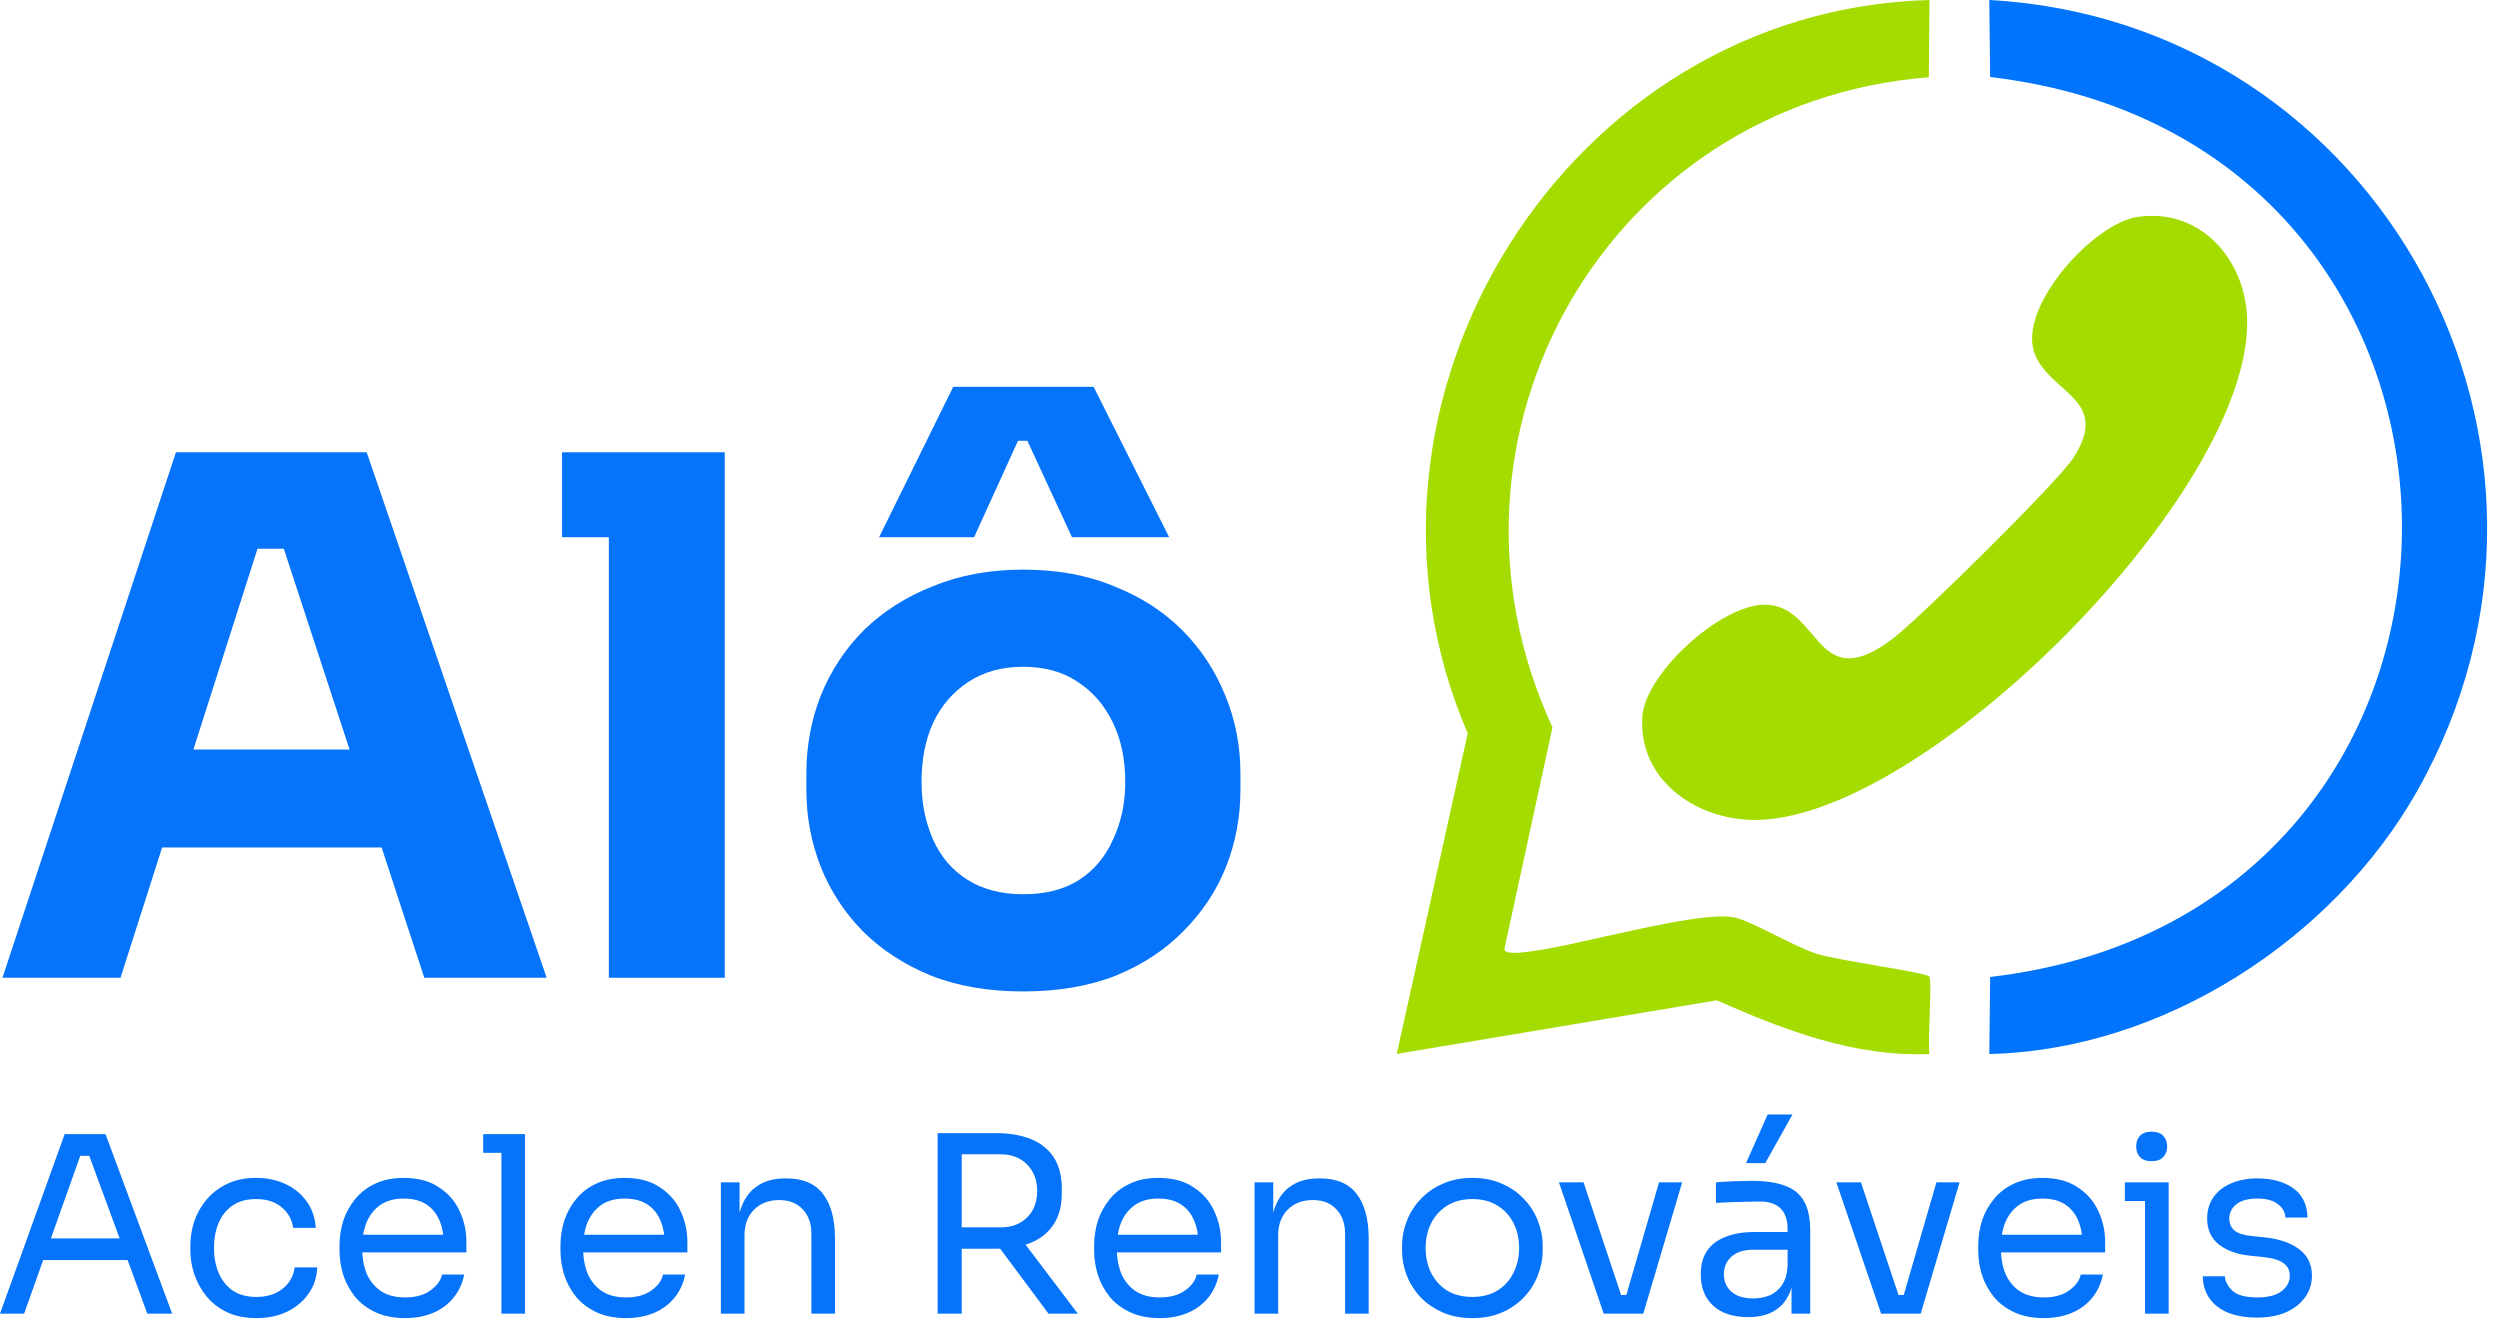
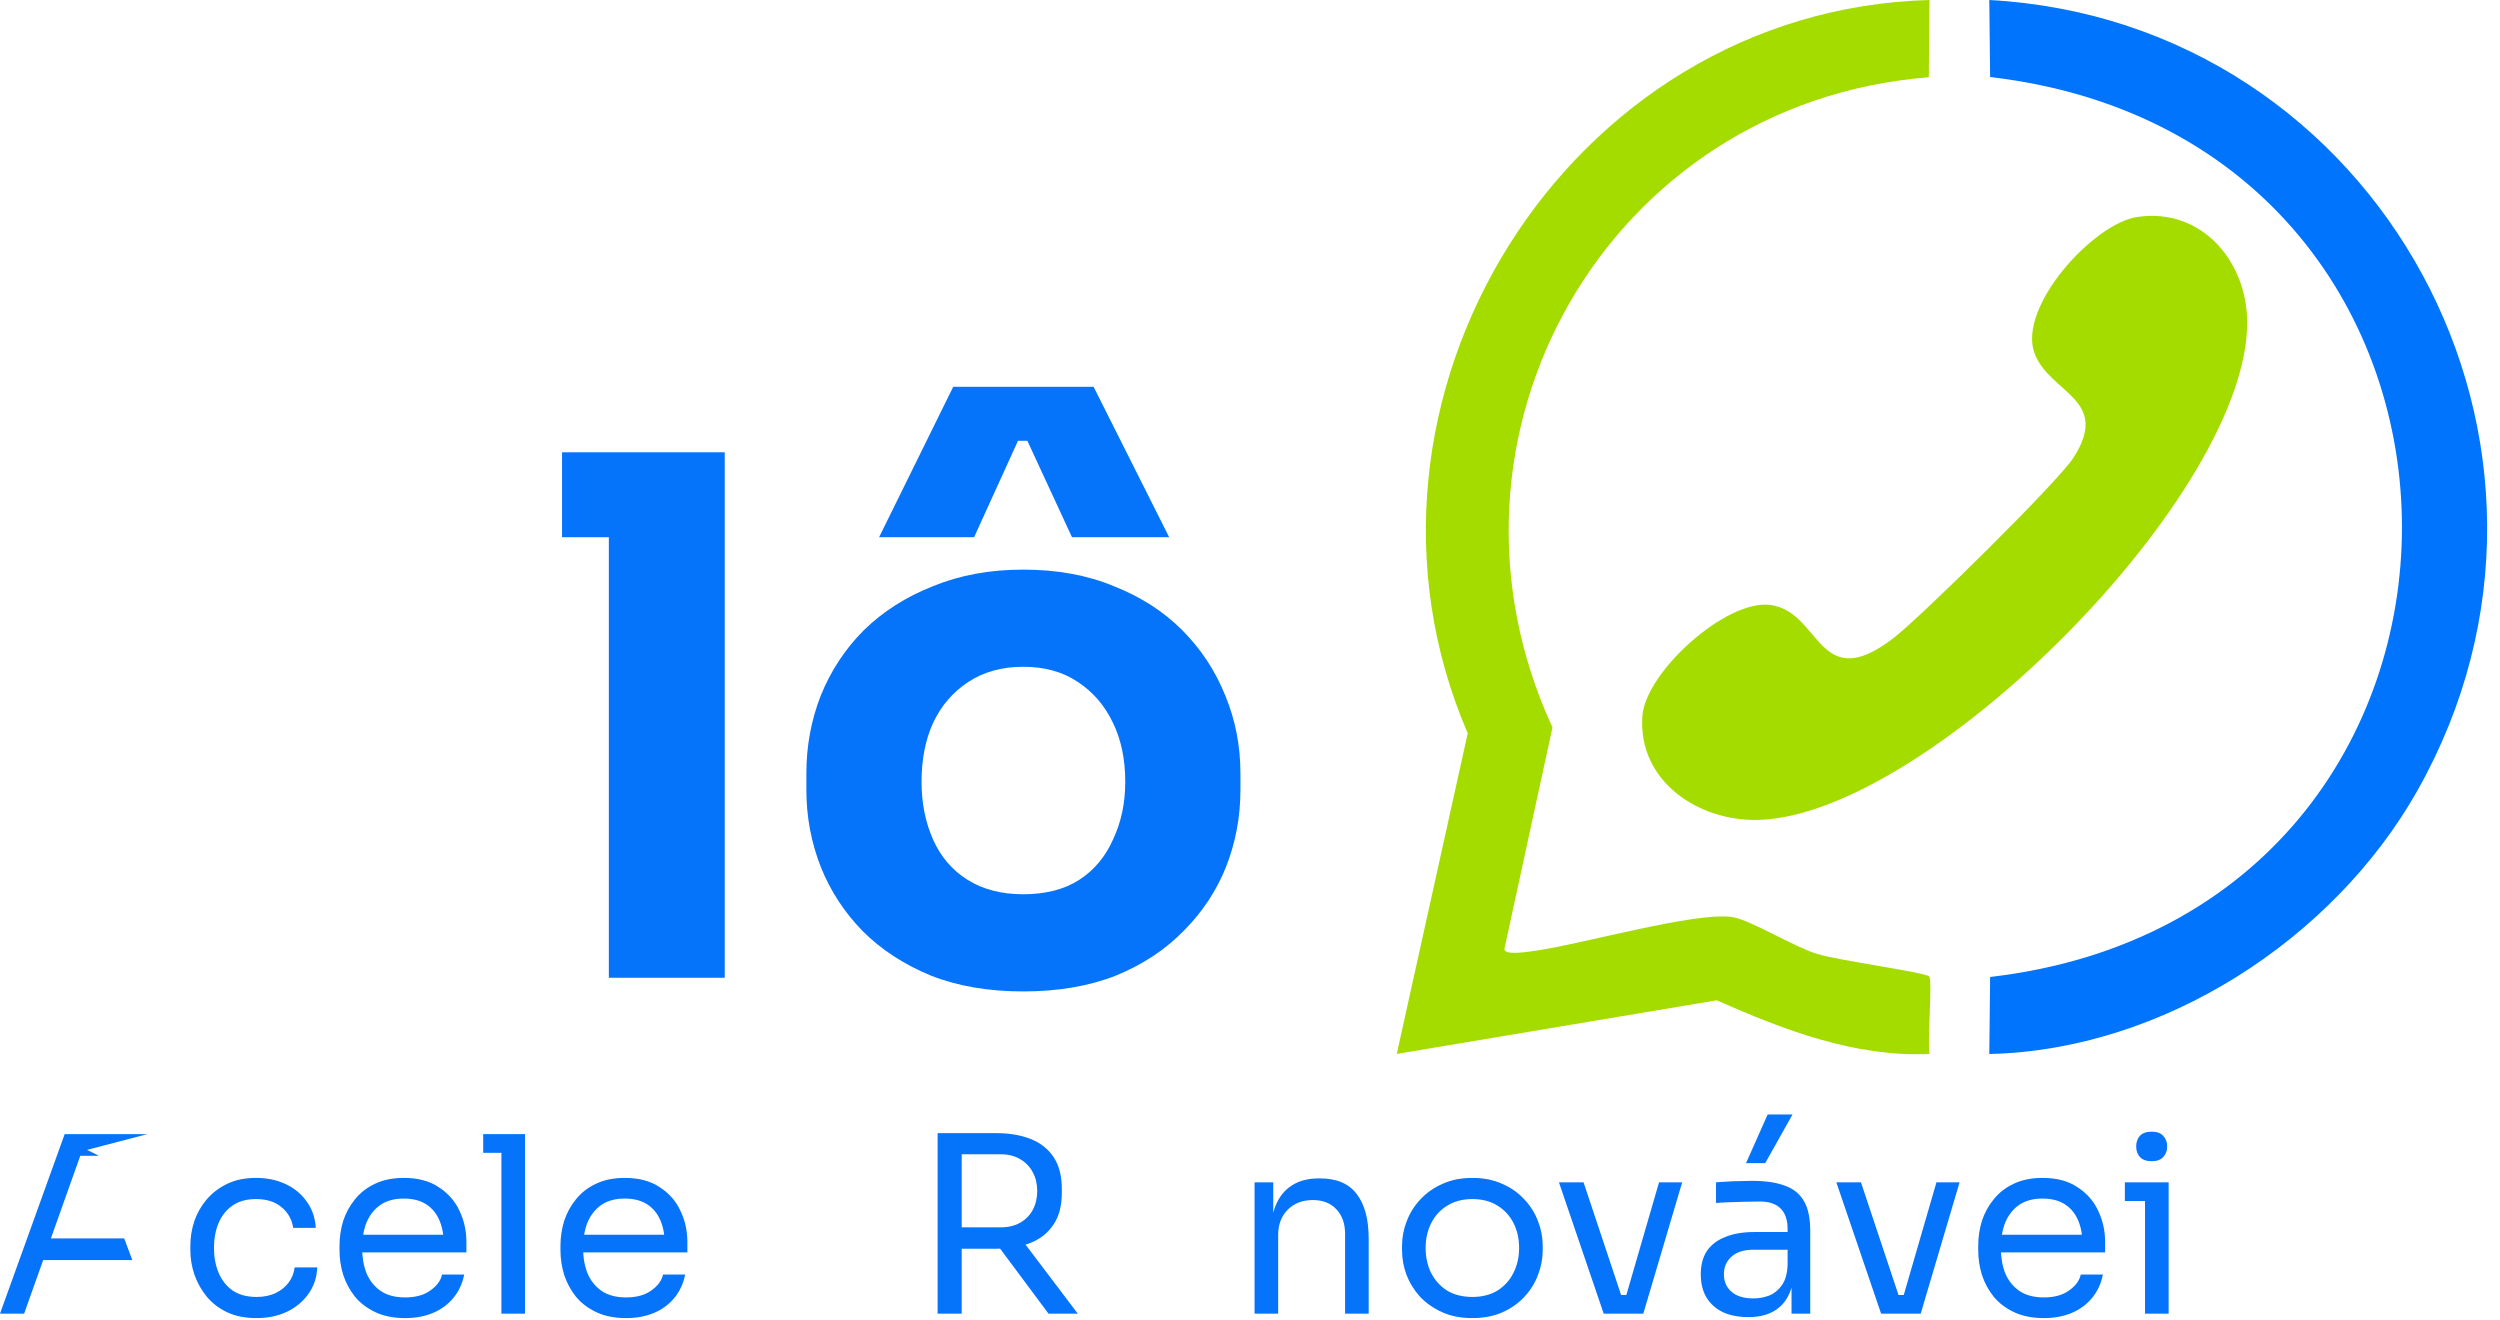
<svg xmlns="http://www.w3.org/2000/svg" width="178" height="94" viewBox="0 0 178 94" fill="none">
-   <path d="M0.176 69.616L12.527 32.203H26.109L38.922 69.616H30.209L19.856 37.994L22.521 39.07H15.91L18.678 37.994L8.581 69.616H0.176ZM9.555 60.34L12.117 53.369H26.775L29.389 60.34H9.555Z" fill="#0573FA" />
  <path d="M43.349 69.616V32.203H51.601V69.616H43.349ZM40.018 38.25V32.203H51.601V38.25H40.018Z" fill="#0573FA" />
  <path d="M72.841 70.59C70.381 70.59 68.194 70.214 66.281 69.462C64.367 68.676 62.744 67.617 61.412 66.285C60.114 64.952 59.123 63.432 58.439 61.723C57.756 59.981 57.414 58.153 57.414 56.239V55.061C57.414 53.113 57.756 51.268 58.439 49.526C59.157 47.749 60.182 46.194 61.514 44.862C62.881 43.529 64.521 42.487 66.434 41.735C68.348 40.95 70.483 40.557 72.841 40.557C75.267 40.557 77.419 40.95 79.299 41.735C81.212 42.487 82.835 43.529 84.167 44.862C85.5 46.194 86.525 47.749 87.242 49.526C87.96 51.268 88.319 53.113 88.319 55.061V56.239C88.319 58.153 87.977 59.981 87.294 61.723C86.61 63.432 85.602 64.952 84.27 66.285C82.972 67.617 81.366 68.676 79.452 69.462C77.539 70.214 75.335 70.59 72.841 70.59ZM72.841 63.671C74.447 63.671 75.779 63.329 76.838 62.646C77.898 61.962 78.701 61.006 79.247 59.776C79.828 58.546 80.118 57.179 80.118 55.676C80.118 54.07 79.828 52.669 79.247 51.473C78.666 50.243 77.829 49.269 76.736 48.552C75.677 47.834 74.378 47.475 72.841 47.475C71.338 47.475 70.039 47.834 68.946 48.552C67.852 49.269 67.015 50.243 66.434 51.473C65.888 52.669 65.614 54.07 65.614 55.676C65.614 57.179 65.888 58.546 66.434 59.776C66.981 61.006 67.801 61.962 68.894 62.646C69.988 63.329 71.303 63.671 72.841 63.671ZM62.591 38.25L67.87 27.539H77.863L83.245 38.25H76.326L73.148 31.383H72.482L69.356 38.25H62.591Z" fill="#0573FA" />
-   <path d="M0 93.533L4.605 80.75H7.512L12.258 93.533H10.489L6.199 81.871L7.039 82.291H4.973L5.866 81.871L1.716 93.533H0ZM2.749 89.716L3.327 88.175H8.843L9.421 89.716H2.749Z" fill="#0573FA" />
+   <path d="M0 93.533L4.605 80.75H7.512H10.489L6.199 81.871L7.039 82.291H4.973L5.866 81.871L1.716 93.533H0ZM2.749 89.716L3.327 88.175H8.843L9.421 89.716H2.749Z" fill="#0573FA" />
  <path d="M18.264 93.848C17.458 93.848 16.758 93.708 16.163 93.428C15.579 93.148 15.094 92.774 14.709 92.307C14.324 91.829 14.032 91.303 13.834 90.731C13.647 90.159 13.553 89.587 13.553 89.015V88.7C13.553 88.105 13.647 87.521 13.834 86.949C14.032 86.377 14.324 85.863 14.709 85.408C15.106 84.941 15.596 84.568 16.18 84.287C16.764 84.007 17.447 83.867 18.229 83.867C19.011 83.867 19.711 84.013 20.33 84.305C20.96 84.597 21.462 85.011 21.836 85.548C22.221 86.074 22.437 86.698 22.484 87.422H20.873C20.791 86.838 20.523 86.354 20.067 85.969C19.612 85.572 18.999 85.373 18.229 85.373C17.563 85.373 17.009 85.525 16.565 85.828C16.122 86.132 15.789 86.546 15.567 87.072C15.345 87.597 15.234 88.192 15.234 88.858C15.234 89.5 15.345 90.089 15.567 90.626C15.789 91.152 16.122 91.572 16.565 91.887C17.02 92.191 17.587 92.342 18.264 92.342C18.789 92.342 19.244 92.249 19.63 92.062C20.015 91.876 20.324 91.624 20.558 91.309C20.791 90.994 20.931 90.638 20.978 90.241H22.589C22.554 90.977 22.338 91.613 21.941 92.15C21.556 92.687 21.042 93.107 20.4 93.411C19.77 93.702 19.058 93.848 18.264 93.848Z" fill="#0573FA" />
  <path d="M28.848 93.848C28.031 93.848 27.325 93.708 26.729 93.428C26.134 93.148 25.649 92.78 25.276 92.325C24.902 91.858 24.622 91.338 24.435 90.766C24.26 90.194 24.173 89.611 24.173 89.015V88.7C24.173 88.093 24.26 87.504 24.435 86.932C24.622 86.36 24.902 85.846 25.276 85.391C25.649 84.924 26.122 84.556 26.694 84.287C27.278 84.007 27.961 83.867 28.743 83.867C29.759 83.867 30.593 84.089 31.247 84.533C31.913 84.965 32.403 85.525 32.718 86.214C33.045 86.902 33.208 87.638 33.208 88.42V89.173H24.908V87.912H31.983L31.597 88.595C31.597 87.93 31.492 87.358 31.282 86.879C31.072 86.389 30.757 86.009 30.337 85.741C29.916 85.472 29.385 85.338 28.743 85.338C28.078 85.338 27.523 85.49 27.079 85.793C26.648 86.097 26.321 86.511 26.099 87.037C25.889 87.562 25.784 88.169 25.784 88.858C25.784 89.523 25.889 90.124 26.099 90.661C26.321 91.187 26.659 91.607 27.114 91.922C27.57 92.226 28.148 92.377 28.848 92.377C29.584 92.377 30.179 92.214 30.634 91.887C31.101 91.56 31.381 91.181 31.475 90.749H33.051C32.922 91.391 32.665 91.945 32.28 92.412C31.895 92.879 31.41 93.236 30.827 93.481C30.243 93.726 29.584 93.848 28.848 93.848Z" fill="#0573FA" />
  <path d="M35.7 93.533V80.75H37.381V93.533H35.7ZM34.404 82.081V80.75H37.381V82.081H34.404Z" fill="#0573FA" />
  <path d="M44.58 93.848C43.763 93.848 43.057 93.708 42.462 93.428C41.866 93.148 41.382 92.78 41.008 92.325C40.635 91.858 40.355 91.338 40.168 90.766C39.993 90.194 39.905 89.611 39.905 89.015V88.7C39.905 88.093 39.993 87.504 40.168 86.932C40.355 86.36 40.635 85.846 41.008 85.391C41.382 84.924 41.855 84.556 42.427 84.287C43.01 84.007 43.693 83.867 44.475 83.867C45.491 83.867 46.326 84.089 46.979 84.533C47.645 84.965 48.135 85.525 48.45 86.214C48.777 86.902 48.941 87.638 48.941 88.42V89.173H40.641V87.912H47.715L47.33 88.595C47.33 87.93 47.225 87.358 47.014 86.879C46.804 86.389 46.489 86.009 46.069 85.741C45.649 85.472 45.117 85.338 44.475 85.338C43.81 85.338 43.255 85.49 42.812 85.793C42.38 86.097 42.053 86.511 41.831 87.037C41.621 87.562 41.516 88.169 41.516 88.858C41.516 89.523 41.621 90.124 41.831 90.661C42.053 91.187 42.392 91.607 42.847 91.922C43.302 92.226 43.88 92.377 44.58 92.377C45.316 92.377 45.911 92.214 46.367 91.887C46.834 91.56 47.114 91.181 47.207 90.749H48.783C48.655 91.391 48.398 91.945 48.013 92.412C47.627 92.879 47.143 93.236 46.559 93.481C45.975 93.726 45.316 93.848 44.58 93.848Z" fill="#0573FA" />
-   <path d="M51.327 93.533V84.182H52.658V88.192H52.448C52.448 87.27 52.571 86.494 52.816 85.863C53.073 85.221 53.458 84.737 53.972 84.41C54.485 84.072 55.133 83.902 55.915 83.902H55.985C57.164 83.902 58.034 84.27 58.594 85.005C59.166 85.741 59.452 86.803 59.452 88.192V93.533H57.771V87.842C57.771 87.118 57.567 86.54 57.158 86.109C56.75 85.665 56.19 85.443 55.477 85.443C54.742 85.443 54.147 85.671 53.691 86.126C53.236 86.581 53.008 87.188 53.008 87.947V93.533H51.327Z" fill="#0573FA" />
  <path d="M66.758 93.533V80.68H68.474V93.533H66.758ZM74.655 93.533L70.418 87.842H72.431L76.739 93.533H74.655ZM67.826 88.91V87.387H71.258C71.795 87.387 72.256 87.276 72.641 87.054C73.027 86.832 73.324 86.529 73.534 86.144C73.745 85.747 73.85 85.297 73.85 84.795C73.85 84.293 73.745 83.85 73.534 83.465C73.324 83.068 73.027 82.758 72.641 82.536C72.256 82.303 71.795 82.186 71.258 82.186H67.826V80.68H70.943C71.877 80.68 72.694 80.82 73.394 81.1C74.095 81.381 74.638 81.813 75.023 82.396C75.408 82.98 75.601 83.733 75.601 84.655V84.935C75.601 85.858 75.402 86.611 75.005 87.194C74.62 87.778 74.077 88.21 73.377 88.49C72.688 88.77 71.877 88.91 70.943 88.91H67.826Z" fill="#0573FA" />
-   <path d="M82.578 93.848C81.76 93.848 81.054 93.708 80.459 93.428C79.863 93.148 79.379 92.78 79.005 92.325C78.632 91.858 78.352 91.338 78.165 90.766C77.99 90.194 77.902 89.611 77.902 89.015V88.7C77.902 88.093 77.99 87.504 78.165 86.932C78.352 86.36 78.632 85.846 79.005 85.391C79.379 84.924 79.852 84.556 80.424 84.287C81.007 84.007 81.69 83.867 82.472 83.867C83.488 83.867 84.323 84.089 84.977 84.533C85.642 84.965 86.132 85.525 86.447 86.214C86.774 86.902 86.938 87.638 86.938 88.42V89.173H78.638V87.912H85.712L85.327 88.595C85.327 87.93 85.222 87.358 85.011 86.879C84.801 86.389 84.486 86.009 84.066 85.741C83.646 85.472 83.115 85.338 82.472 85.338C81.807 85.338 81.252 85.49 80.809 85.793C80.377 86.097 80.05 86.511 79.828 87.037C79.618 87.562 79.513 88.169 79.513 88.858C79.513 89.523 79.618 90.124 79.828 90.661C80.05 91.187 80.389 91.607 80.844 91.922C81.299 92.226 81.877 92.377 82.578 92.377C83.313 92.377 83.908 92.214 84.364 91.887C84.831 91.56 85.111 91.181 85.204 90.749H86.78C86.652 91.391 86.395 91.945 86.01 92.412C85.624 92.879 85.14 93.236 84.556 93.481C83.972 93.726 83.313 93.848 82.578 93.848Z" fill="#0573FA" />
  <path d="M89.325 93.533V84.182H90.655V88.192H90.445C90.445 87.27 90.568 86.494 90.813 85.863C91.07 85.221 91.455 84.737 91.969 84.41C92.482 84.072 93.13 83.902 93.912 83.902H93.982C95.161 83.902 96.031 84.27 96.591 85.005C97.163 85.741 97.45 86.803 97.45 88.192V93.533H95.769V87.842C95.769 87.118 95.564 86.54 95.156 86.109C94.747 85.665 94.187 85.443 93.475 85.443C92.739 85.443 92.144 85.671 91.689 86.126C91.233 86.581 91.005 87.188 91.005 87.947V93.533H89.325Z" fill="#0573FA" />
  <path d="M104.833 93.848C104.016 93.848 103.298 93.708 102.679 93.428C102.06 93.148 101.535 92.78 101.103 92.325C100.683 91.858 100.362 91.338 100.14 90.766C99.93 90.194 99.825 89.611 99.825 89.015V88.7C99.825 88.105 99.936 87.521 100.158 86.949C100.379 86.365 100.706 85.846 101.138 85.391C101.57 84.924 102.095 84.556 102.714 84.287C103.333 84.007 104.039 83.867 104.833 83.867C105.627 83.867 106.333 84.007 106.952 84.287C107.57 84.556 108.096 84.924 108.528 85.391C108.96 85.846 109.286 86.365 109.508 86.949C109.73 87.521 109.841 88.105 109.841 88.7V89.015C109.841 89.611 109.73 90.194 109.508 90.766C109.298 91.338 108.977 91.858 108.545 92.325C108.125 92.78 107.605 93.148 106.987 93.428C106.368 93.708 105.65 93.848 104.833 93.848ZM104.833 92.342C105.533 92.342 106.129 92.191 106.619 91.887C107.121 91.572 107.5 91.152 107.757 90.626C108.026 90.101 108.16 89.511 108.16 88.858C108.16 88.192 108.026 87.597 107.757 87.072C107.489 86.546 107.103 86.132 106.602 85.828C106.111 85.525 105.522 85.373 104.833 85.373C104.156 85.373 103.566 85.525 103.064 85.828C102.562 86.132 102.177 86.546 101.909 87.072C101.64 87.597 101.506 88.192 101.506 88.858C101.506 89.511 101.634 90.101 101.891 90.626C102.16 91.152 102.539 91.572 103.029 91.887C103.531 92.191 104.132 92.342 104.833 92.342Z" fill="#0573FA" />
  <path d="M114.184 93.533L110.997 84.182H112.748L115.865 93.533H114.184ZM114.604 93.533V92.202H116.635V93.533H114.604ZM115.41 93.533L118.124 84.182H119.77L117.003 93.533H115.41Z" fill="#0573FA" />
  <path d="M127.557 93.533V90.731H127.277V87.492C127.277 86.85 127.107 86.365 126.769 86.038C126.442 85.712 125.957 85.548 125.315 85.548C124.953 85.548 124.58 85.554 124.195 85.566C123.809 85.577 123.442 85.589 123.091 85.601C122.741 85.612 122.438 85.63 122.181 85.653V84.182C122.438 84.159 122.706 84.141 122.986 84.13C123.278 84.106 123.576 84.095 123.879 84.095C124.183 84.083 124.475 84.077 124.755 84.077C125.712 84.077 126.494 84.194 127.101 84.428C127.708 84.649 128.158 85.017 128.45 85.531C128.742 86.044 128.888 86.739 128.888 87.615V93.533H127.557ZM124.492 93.778C123.792 93.778 123.185 93.662 122.671 93.428C122.169 93.183 121.778 92.833 121.498 92.377C121.229 91.922 121.095 91.374 121.095 90.731C121.095 90.066 121.241 89.511 121.533 89.068C121.837 88.624 122.274 88.292 122.846 88.07C123.418 87.836 124.107 87.72 124.913 87.72H127.452V88.98H124.843C124.165 88.98 123.646 89.144 123.284 89.471C122.922 89.797 122.741 90.218 122.741 90.731C122.741 91.245 122.922 91.659 123.284 91.975C123.646 92.29 124.165 92.448 124.843 92.448C125.239 92.448 125.619 92.377 125.981 92.237C126.343 92.086 126.64 91.841 126.874 91.502C127.119 91.152 127.253 90.673 127.277 90.066L127.732 90.731C127.673 91.397 127.51 91.957 127.242 92.412C126.985 92.856 126.623 93.195 126.156 93.428C125.701 93.662 125.146 93.778 124.492 93.778ZM124.317 82.817L125.858 79.349H127.627L125.683 82.817H124.317Z" fill="#0573FA" />
  <path d="M133.935 93.533L130.748 84.182H132.499L135.616 93.533H133.935ZM134.355 93.533V92.202H136.386V93.533H134.355ZM135.161 93.533L137.875 84.182H139.521L136.754 93.533H135.161Z" fill="#0573FA" />
  <path d="M145.524 93.848C144.707 93.848 144.001 93.708 143.405 93.428C142.81 93.148 142.325 92.78 141.952 92.325C141.578 91.858 141.298 91.338 141.111 90.766C140.936 90.194 140.849 89.611 140.849 89.015V88.7C140.849 88.093 140.936 87.504 141.111 86.932C141.298 86.36 141.578 85.846 141.952 85.391C142.325 84.924 142.798 84.556 143.37 84.287C143.954 84.007 144.637 83.867 145.419 83.867C146.435 83.867 147.269 84.089 147.923 84.533C148.588 84.965 149.079 85.525 149.394 86.214C149.721 86.902 149.884 87.638 149.884 88.42V89.173H141.584V87.912H148.658L148.273 88.595C148.273 87.93 148.168 87.358 147.958 86.879C147.748 86.389 147.433 86.009 147.012 85.741C146.592 85.472 146.061 85.338 145.419 85.338C144.754 85.338 144.199 85.49 143.755 85.793C143.324 86.097 142.997 86.511 142.775 87.037C142.565 87.562 142.46 88.169 142.46 88.858C142.46 89.523 142.565 90.124 142.775 90.661C142.997 91.187 143.335 91.607 143.79 91.922C144.246 92.226 144.824 92.377 145.524 92.377C146.259 92.377 146.855 92.214 147.31 91.887C147.777 91.56 148.057 91.181 148.151 90.749H149.727C149.598 91.391 149.341 91.945 148.956 92.412C148.571 92.879 148.086 93.236 147.503 93.481C146.919 93.726 146.259 93.848 145.524 93.848Z" fill="#0573FA" />
  <path d="M152.726 93.533V84.182H154.407V93.533H152.726ZM151.29 85.513V84.182H154.407V85.513H151.29ZM153.199 82.677C152.826 82.677 152.545 82.577 152.359 82.379C152.183 82.18 152.096 81.929 152.096 81.626C152.096 81.322 152.183 81.071 152.359 80.873C152.545 80.674 152.826 80.575 153.199 80.575C153.573 80.575 153.847 80.674 154.022 80.873C154.209 81.071 154.302 81.322 154.302 81.626C154.302 81.929 154.209 82.18 154.022 82.379C153.847 82.577 153.573 82.677 153.199 82.677Z" fill="#0573FA" />
-   <path d="M160.722 93.813C159.496 93.813 158.545 93.551 157.868 93.025C157.202 92.5 156.858 91.782 156.835 90.871H158.411C158.434 91.233 158.615 91.578 158.953 91.905C159.304 92.22 159.893 92.377 160.722 92.377C161.469 92.377 162.041 92.231 162.438 91.94C162.835 91.636 163.033 91.268 163.033 90.837C163.033 90.451 162.888 90.154 162.596 89.944C162.304 89.722 161.831 89.576 161.177 89.506L160.162 89.401C159.274 89.307 158.551 89.045 157.99 88.613C157.43 88.169 157.15 87.55 157.15 86.757C157.15 86.161 157.302 85.653 157.605 85.233C157.909 84.801 158.329 84.474 158.866 84.252C159.403 84.019 160.022 83.902 160.722 83.902C161.773 83.902 162.625 84.136 163.279 84.603C163.932 85.07 164.271 85.764 164.294 86.686H162.718C162.707 86.313 162.531 85.998 162.193 85.741C161.866 85.472 161.376 85.338 160.722 85.338C160.068 85.338 159.572 85.472 159.234 85.741C158.895 86.009 158.726 86.348 158.726 86.757C158.726 87.107 158.843 87.387 159.076 87.597C159.321 87.807 159.718 87.941 160.267 88L161.282 88.105C162.286 88.21 163.092 88.49 163.699 88.945C164.306 89.389 164.609 90.019 164.609 90.837C164.609 91.42 164.44 91.94 164.102 92.395C163.775 92.839 163.319 93.189 162.736 93.446C162.152 93.691 161.481 93.813 160.722 93.813Z" fill="#0573FA" />
  <g clip-path="url(#clip0_2320_204)">
    <path d="M137.379 0L137.332 5.501C114.53 7.29 100.931 30.99 110.537 51.789L107.111 67.575C107.133 68.01 108.517 67.797 108.982 67.741C112.275 67.34 120.847 64.833 123.418 65.311C124.72 65.554 127.629 67.365 129.371 67.916C130.858 68.386 137.072 69.227 137.354 69.522C137.602 69.778 137.221 74.156 137.379 75.044C132.045 75.275 127.001 73.328 122.23 71.222L99.449 75.04L104.502 52.212C94.286 28.487 111.57 0.696 137.379 0Z" fill="#A5DC00" />
    <path d="M152.191 15.444C156.693 14.79 159.921 18.506 159.998 22.815C160.216 35.043 137.264 58.097 125.165 58.379C120.936 58.477 116.623 55.637 116.935 51.003C117.148 47.86 122.888 42.666 126.044 43.072C129.675 43.538 129.418 49.581 134.83 45.421C136.722 43.965 146.481 34.351 147.608 32.621C150.363 28.393 145.904 28.013 144.854 25.139C143.653 21.858 149.039 15.901 152.191 15.444Z" fill="#A5DC00" />
    <path d="M141.638 75.044L141.697 69.561C180.819 64.999 180.768 10.054 141.697 5.484L141.638 0C169.428 1.529 185.914 31.835 172.119 56.291C166.127 66.913 153.951 74.775 141.638 75.044Z" fill="#0074FC" />
  </g>
  <defs>
    <clipPath id="clip0_2320_204">
      <rect width="77.633" height="75.061" fill="white" transform="translate(99.449)" />
    </clipPath>
  </defs>
</svg>